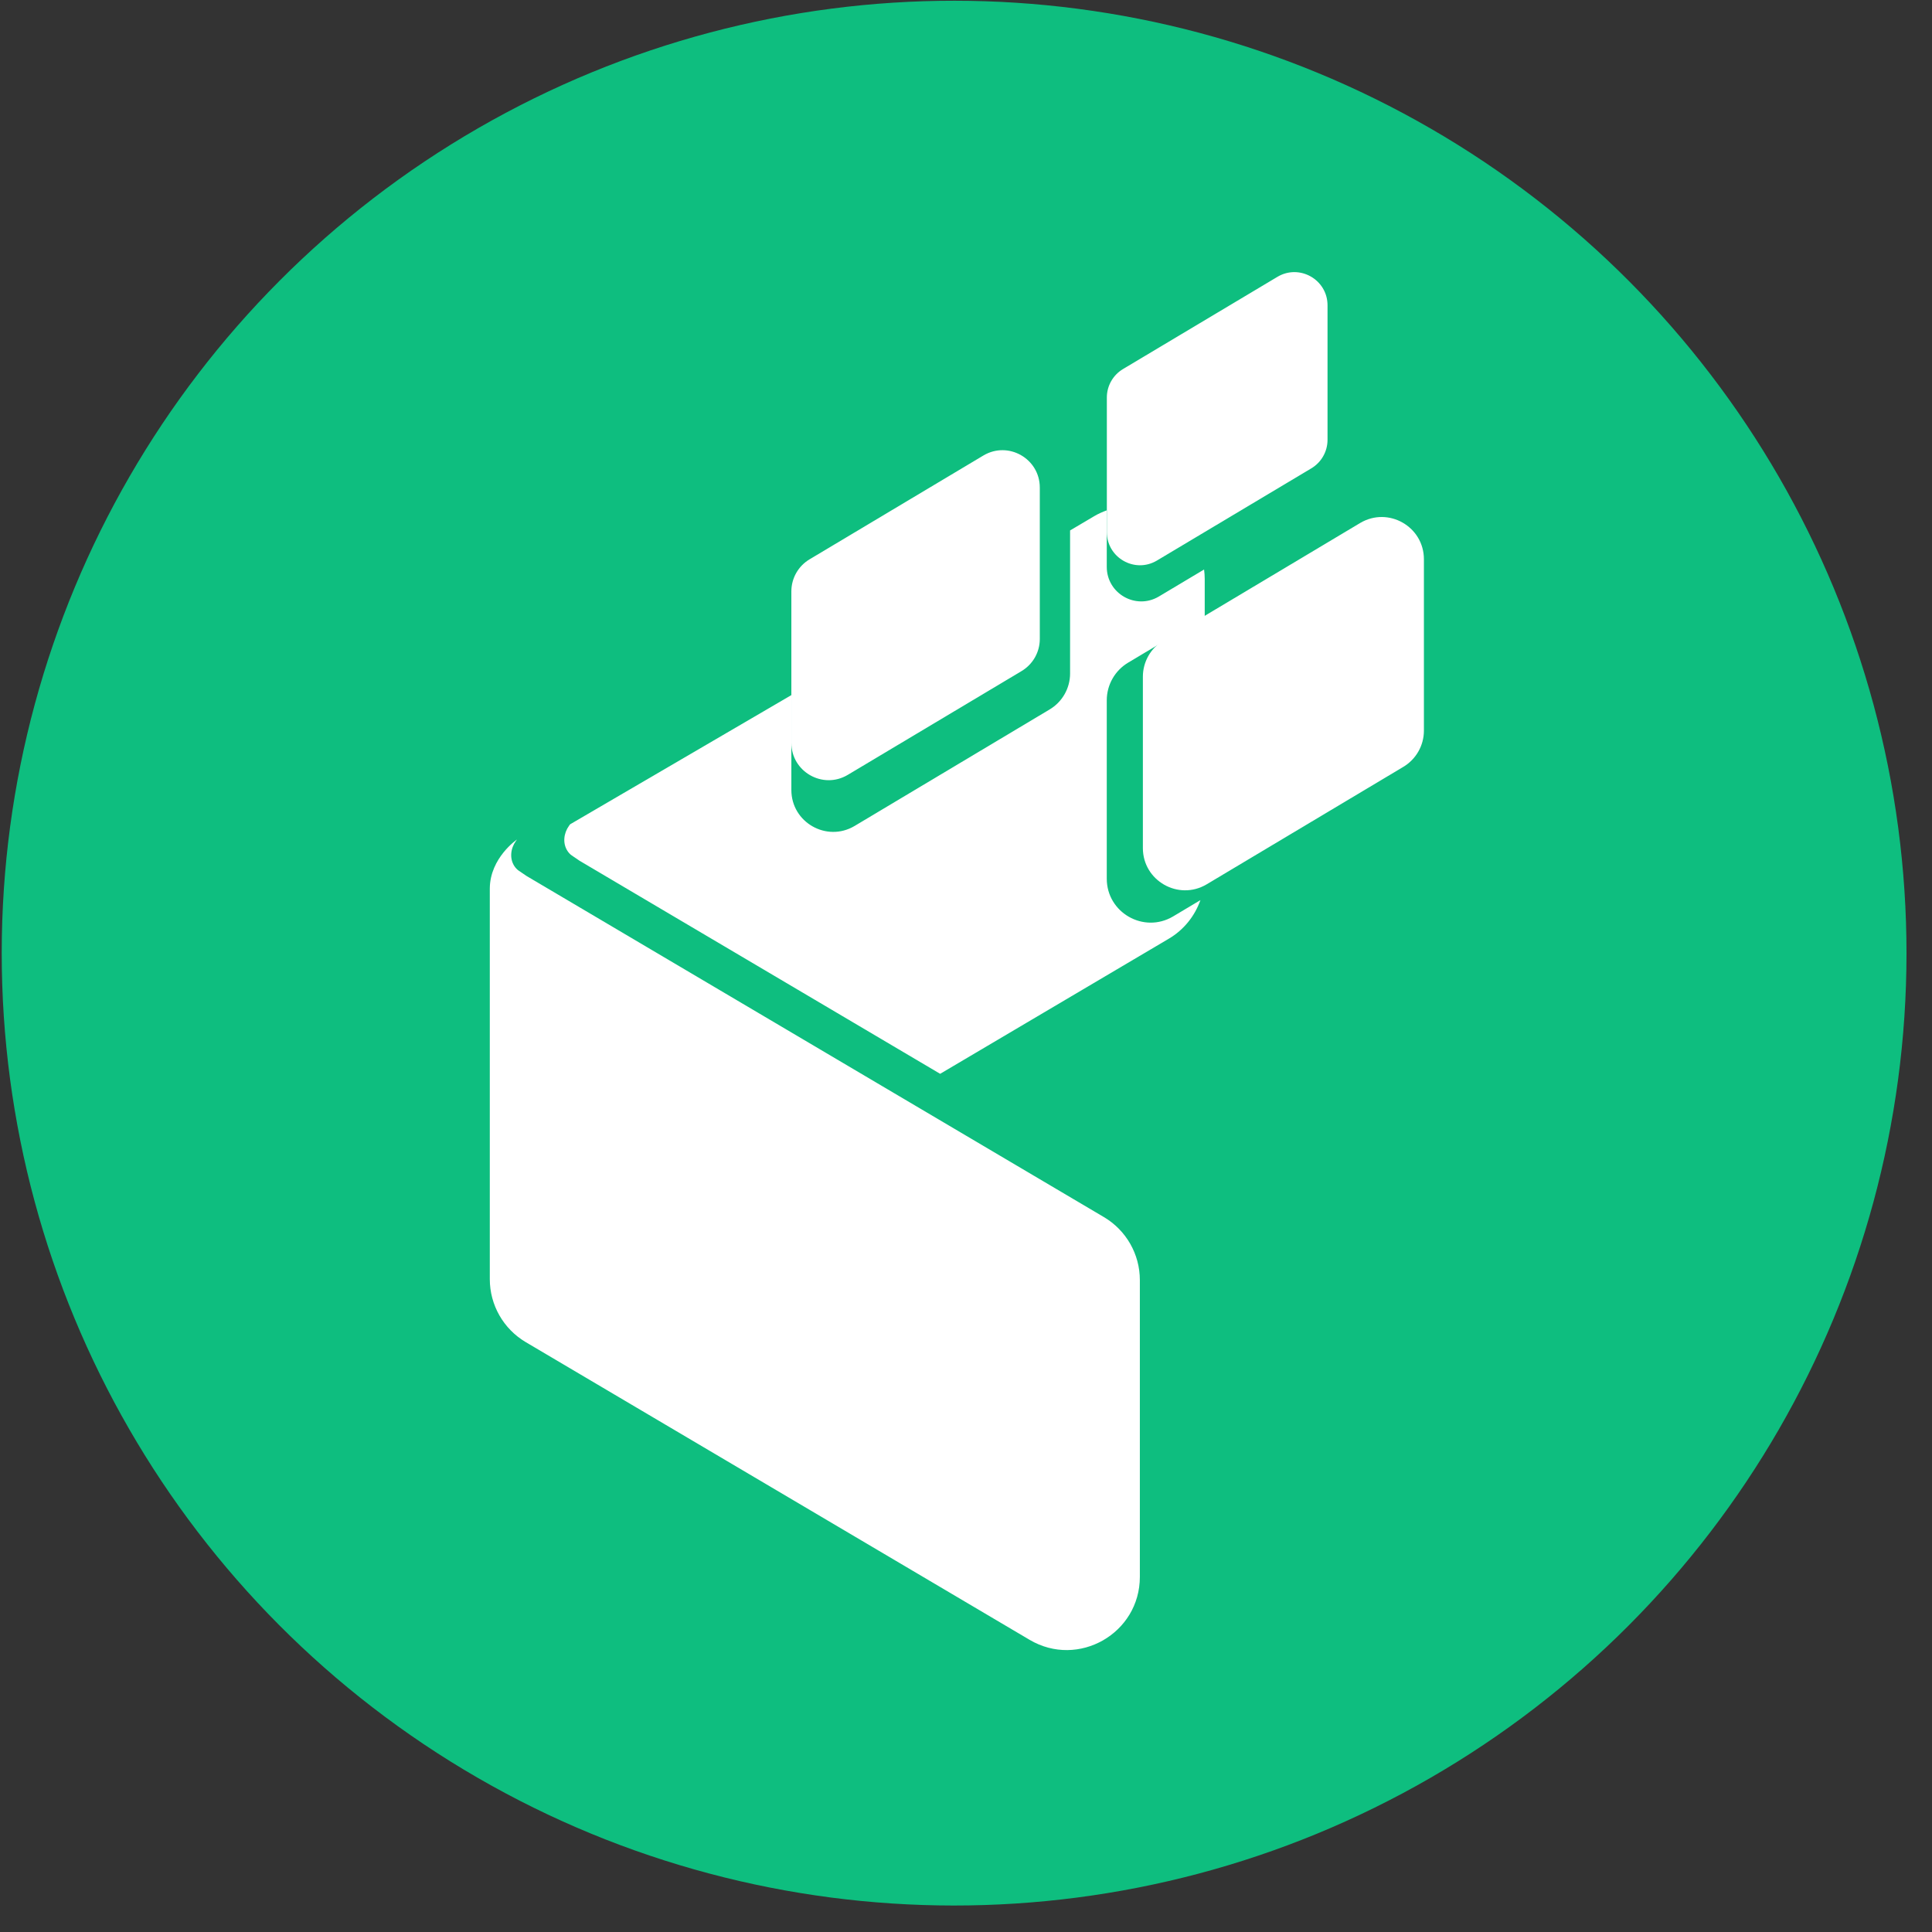
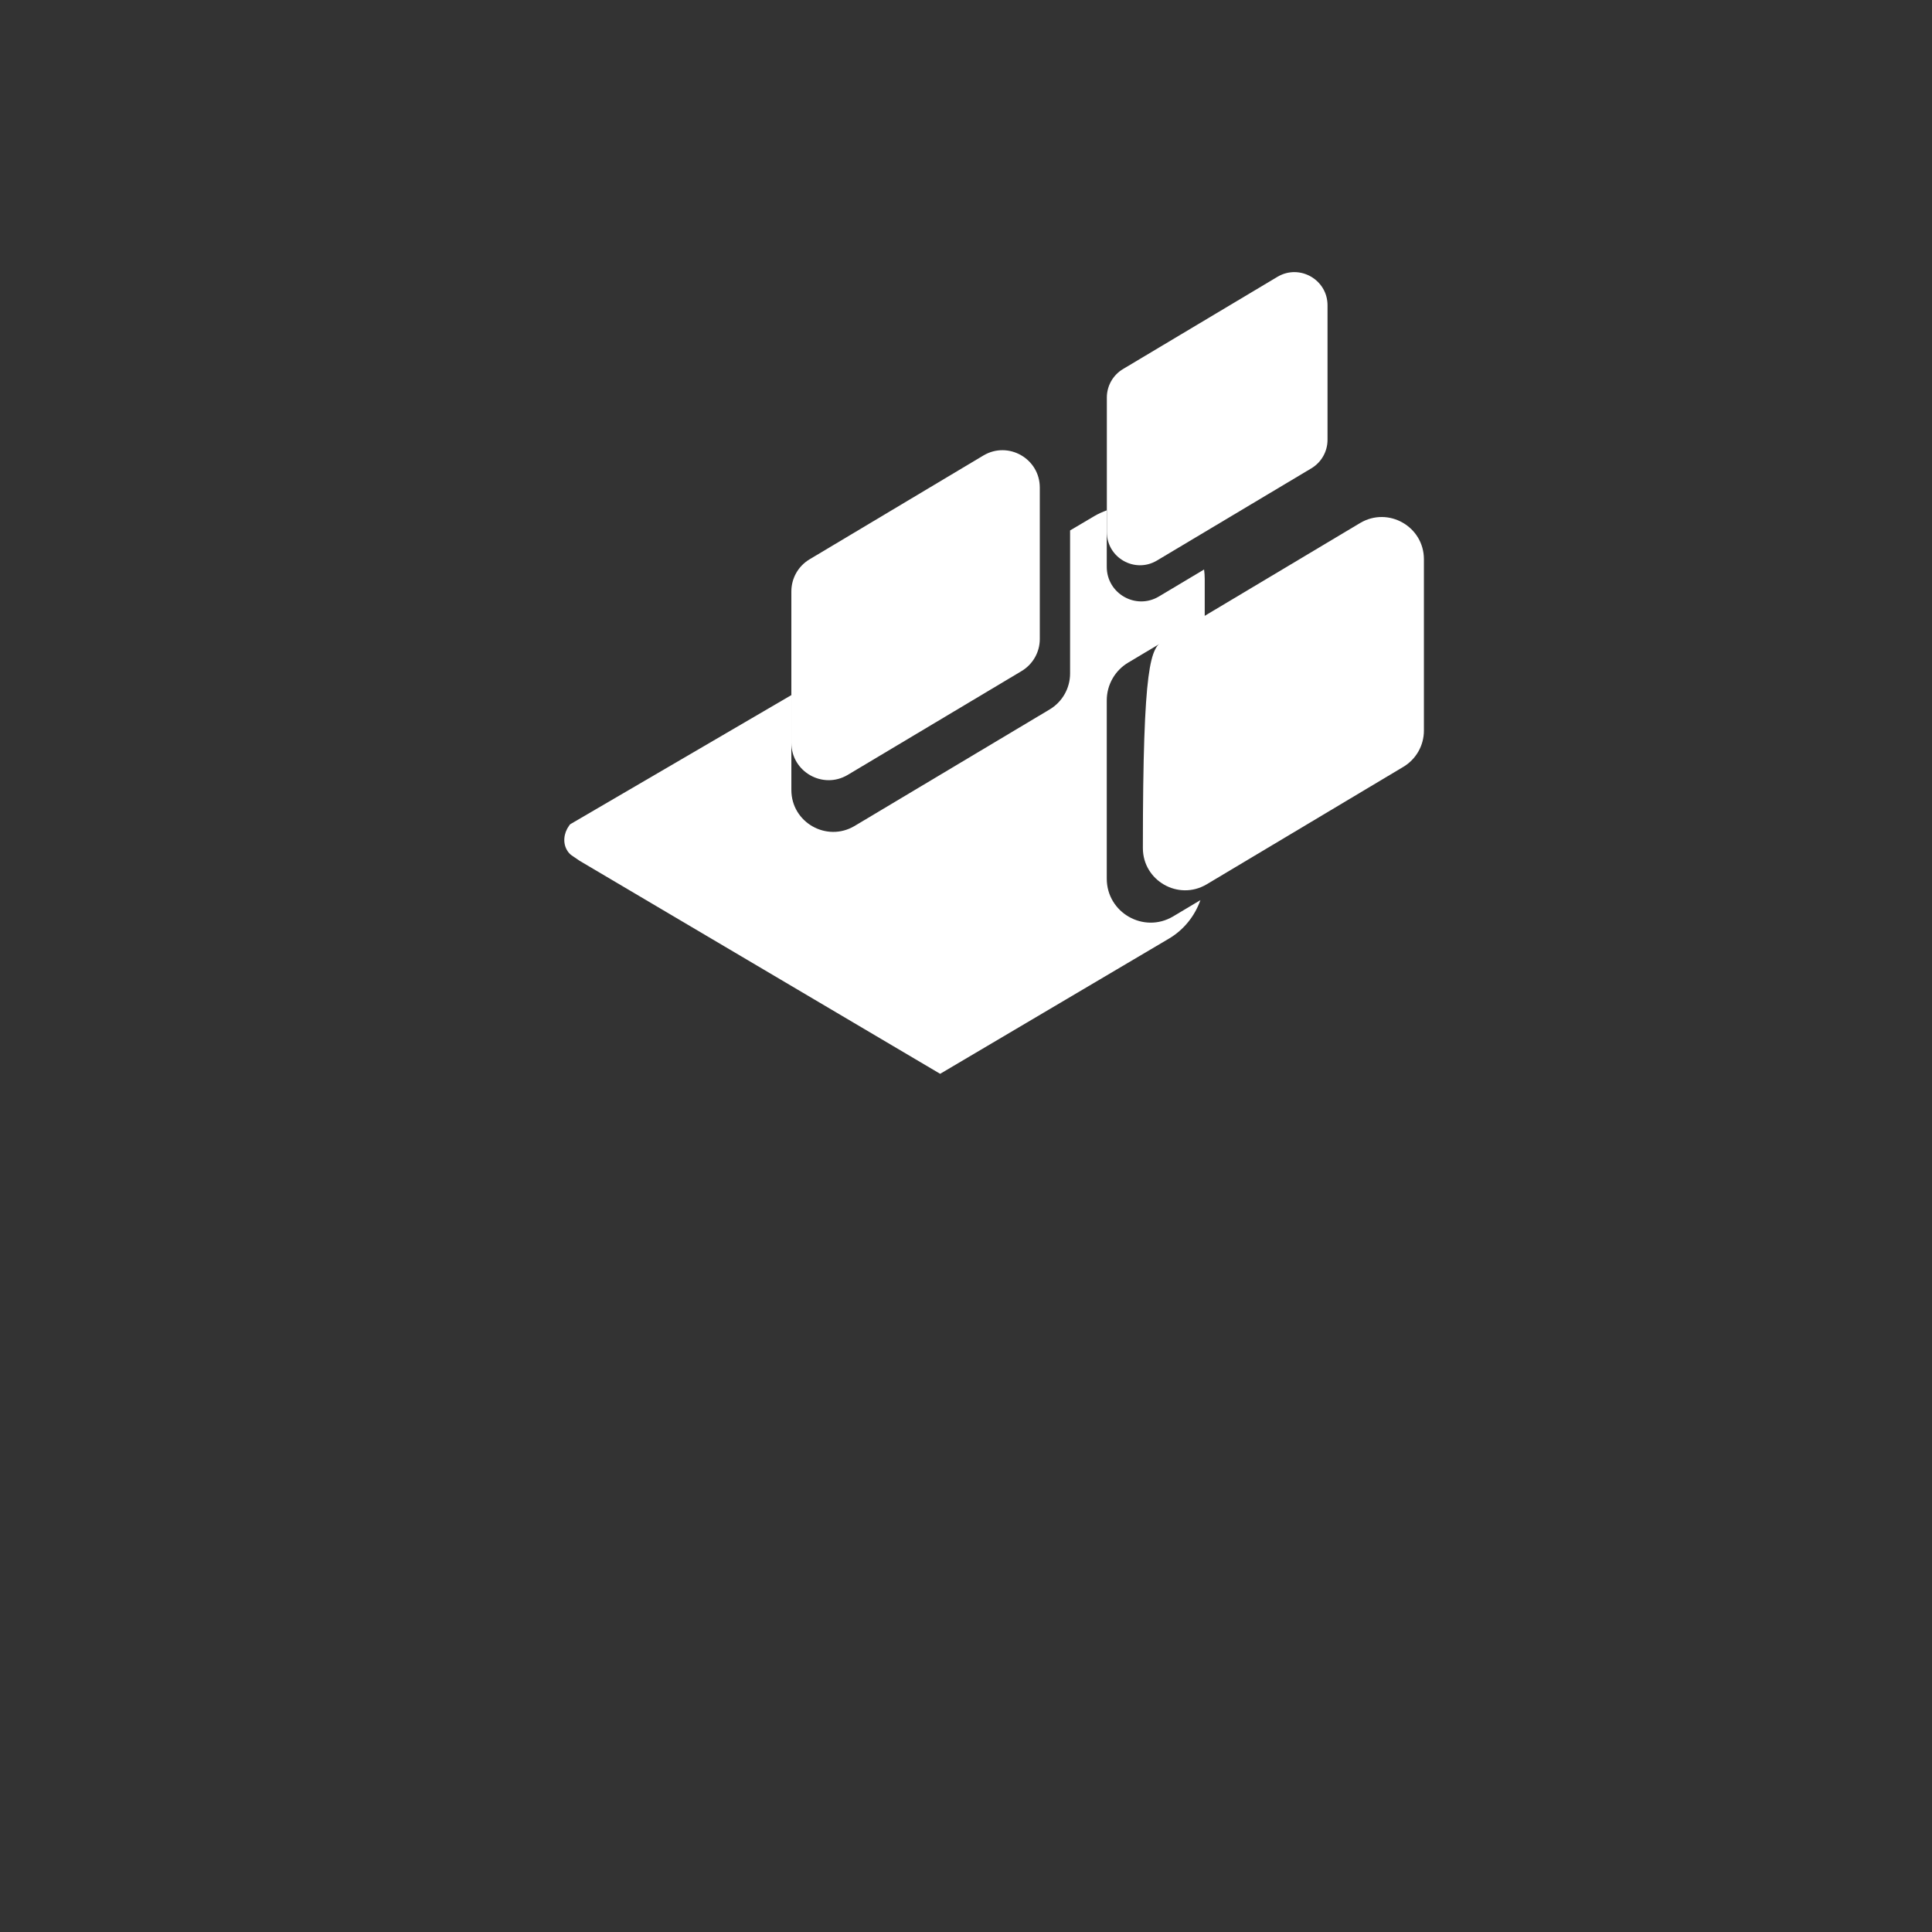
<svg xmlns="http://www.w3.org/2000/svg" width="71" height="71" viewBox="0 0 71 71" fill="none">
  <rect x="0" y="0" width="71" height="71" fill="#333333" stroke="none" />
-   <circle cx="35.063" cy="35.027" r="35" transform="rotate(0.028 35.063 35.027)" fill="#0EBE7F" />
  <path d="M37.538 24.664L31.15 28.479C30.236 29.019 29.082 28.36 29.082 27.299V21.733C29.082 21.248 29.338 20.799 29.756 20.552L36.143 16.737C37.057 16.197 38.212 16.856 38.212 17.918V23.484C38.212 23.968 37.955 24.417 37.538 24.664Z" fill="url(#paint0_linear_2618_2264)" />
  <path d="M48.188 17.213L42.513 20.602C41.701 21.082 40.676 20.496 40.676 19.553V14.609C40.676 14.178 40.903 13.78 41.274 13.56L46.949 10.171C47.76 9.692 48.786 10.277 48.786 11.22V16.164C48.786 16.595 48.558 16.994 48.188 17.213Z" fill="url(#paint1_linear_2618_2264)" />
-   <path d="M40.569 44.728L19.352 32.193L19.061 31.995C19.001 31.954 18.947 31.896 18.902 31.828C18.72 31.549 18.763 31.177 18.959 30.906L18.999 30.851C18.999 30.851 18.009 31.523 18 32.649V47.009C18 47.959 18.502 48.838 19.32 49.322L37.836 60.262C39.627 61.32 41.889 60.029 41.889 57.949V47.042C41.889 46.091 41.387 45.212 40.569 44.728Z" fill="url(#paint2_linear_2618_2264)" />
  <path d="M41.466 24.347L44.273 22.671V21.277C44.273 21.158 44.264 21.043 44.249 20.929L42.585 21.923C41.74 22.423 40.673 21.814 40.673 20.832V18.755C40.52 18.811 40.368 18.877 40.22 18.964L39.325 19.493V24.751C39.325 25.295 39.037 25.798 38.569 26.075L31.402 30.356C30.377 30.961 29.082 30.222 29.082 29.031V25.545L20.951 30.293L20.91 30.349C20.715 30.619 20.671 30.991 20.854 31.271C20.899 31.339 20.952 31.397 21.013 31.438L21.304 31.636L34.55 39.462L42.953 34.497C43.505 34.172 43.907 33.665 44.115 33.079L43.108 33.68C42.032 34.316 40.673 33.54 40.673 32.29V25.737C40.673 25.166 40.974 24.638 41.466 24.347Z" fill="url(#paint3_linear_2618_2264)" />
-   <path d="M51.566 28.185L44.34 32.501C43.306 33.111 42 32.366 42 31.166V24.869C42 24.321 42.29 23.813 42.762 23.534L49.988 19.218C51.022 18.607 52.328 19.352 52.328 20.553V26.85C52.328 27.398 52.038 27.906 51.566 28.185Z" fill="url(#paint4_linear_2618_2264)" />
+   <path d="M51.566 28.185L44.34 32.501C43.306 33.111 42 32.366 42 31.166C42 24.321 42.29 23.813 42.762 23.534L49.988 19.218C51.022 18.607 52.328 19.352 52.328 20.553V26.85C52.328 27.398 52.038 27.906 51.566 28.185Z" fill="url(#paint4_linear_2618_2264)" />
  <defs>
    <linearGradient id="paint0_linear_2618_2264" x1="29.084" y1="17.279" x2="38.148" y2="27.52" gradientUnits="userSpaceOnUse">
      <stop offset="0.104" stop-color="white" />
      <stop offset="0.834" stop-color="white" />
    </linearGradient>
    <linearGradient id="paint1_linear_2618_2264" x1="40.678" y1="10.653" x2="48.729" y2="19.75" gradientUnits="userSpaceOnUse">
      <stop offset="0.104" stop-color="white" />
      <stop offset="0.834" stop-color="white" />
    </linearGradient>
    <linearGradient id="paint2_linear_2618_2264" x1="18.006" y1="32.655" x2="40.055" y2="59.195" gradientUnits="userSpaceOnUse">
      <stop offset="0.104" stop-color="white" />
      <stop offset="0.834" stop-color="white" />
    </linearGradient>
    <linearGradient id="paint3_linear_2618_2264" x1="20.744" y1="20.009" x2="34.347" y2="43.216" gradientUnits="userSpaceOnUse">
      <stop offset="0.104" stop-color="white" />
      <stop offset="0.834" stop-color="white" />
    </linearGradient>
    <linearGradient id="paint4_linear_2618_2264" x1="42.003" y1="19.831" x2="52.255" y2="31.416" gradientUnits="userSpaceOnUse">
      <stop offset="0.104" stop-color="white" />
      <stop offset="0.834" stop-color="white" />
    </linearGradient>
  </defs>
</svg>